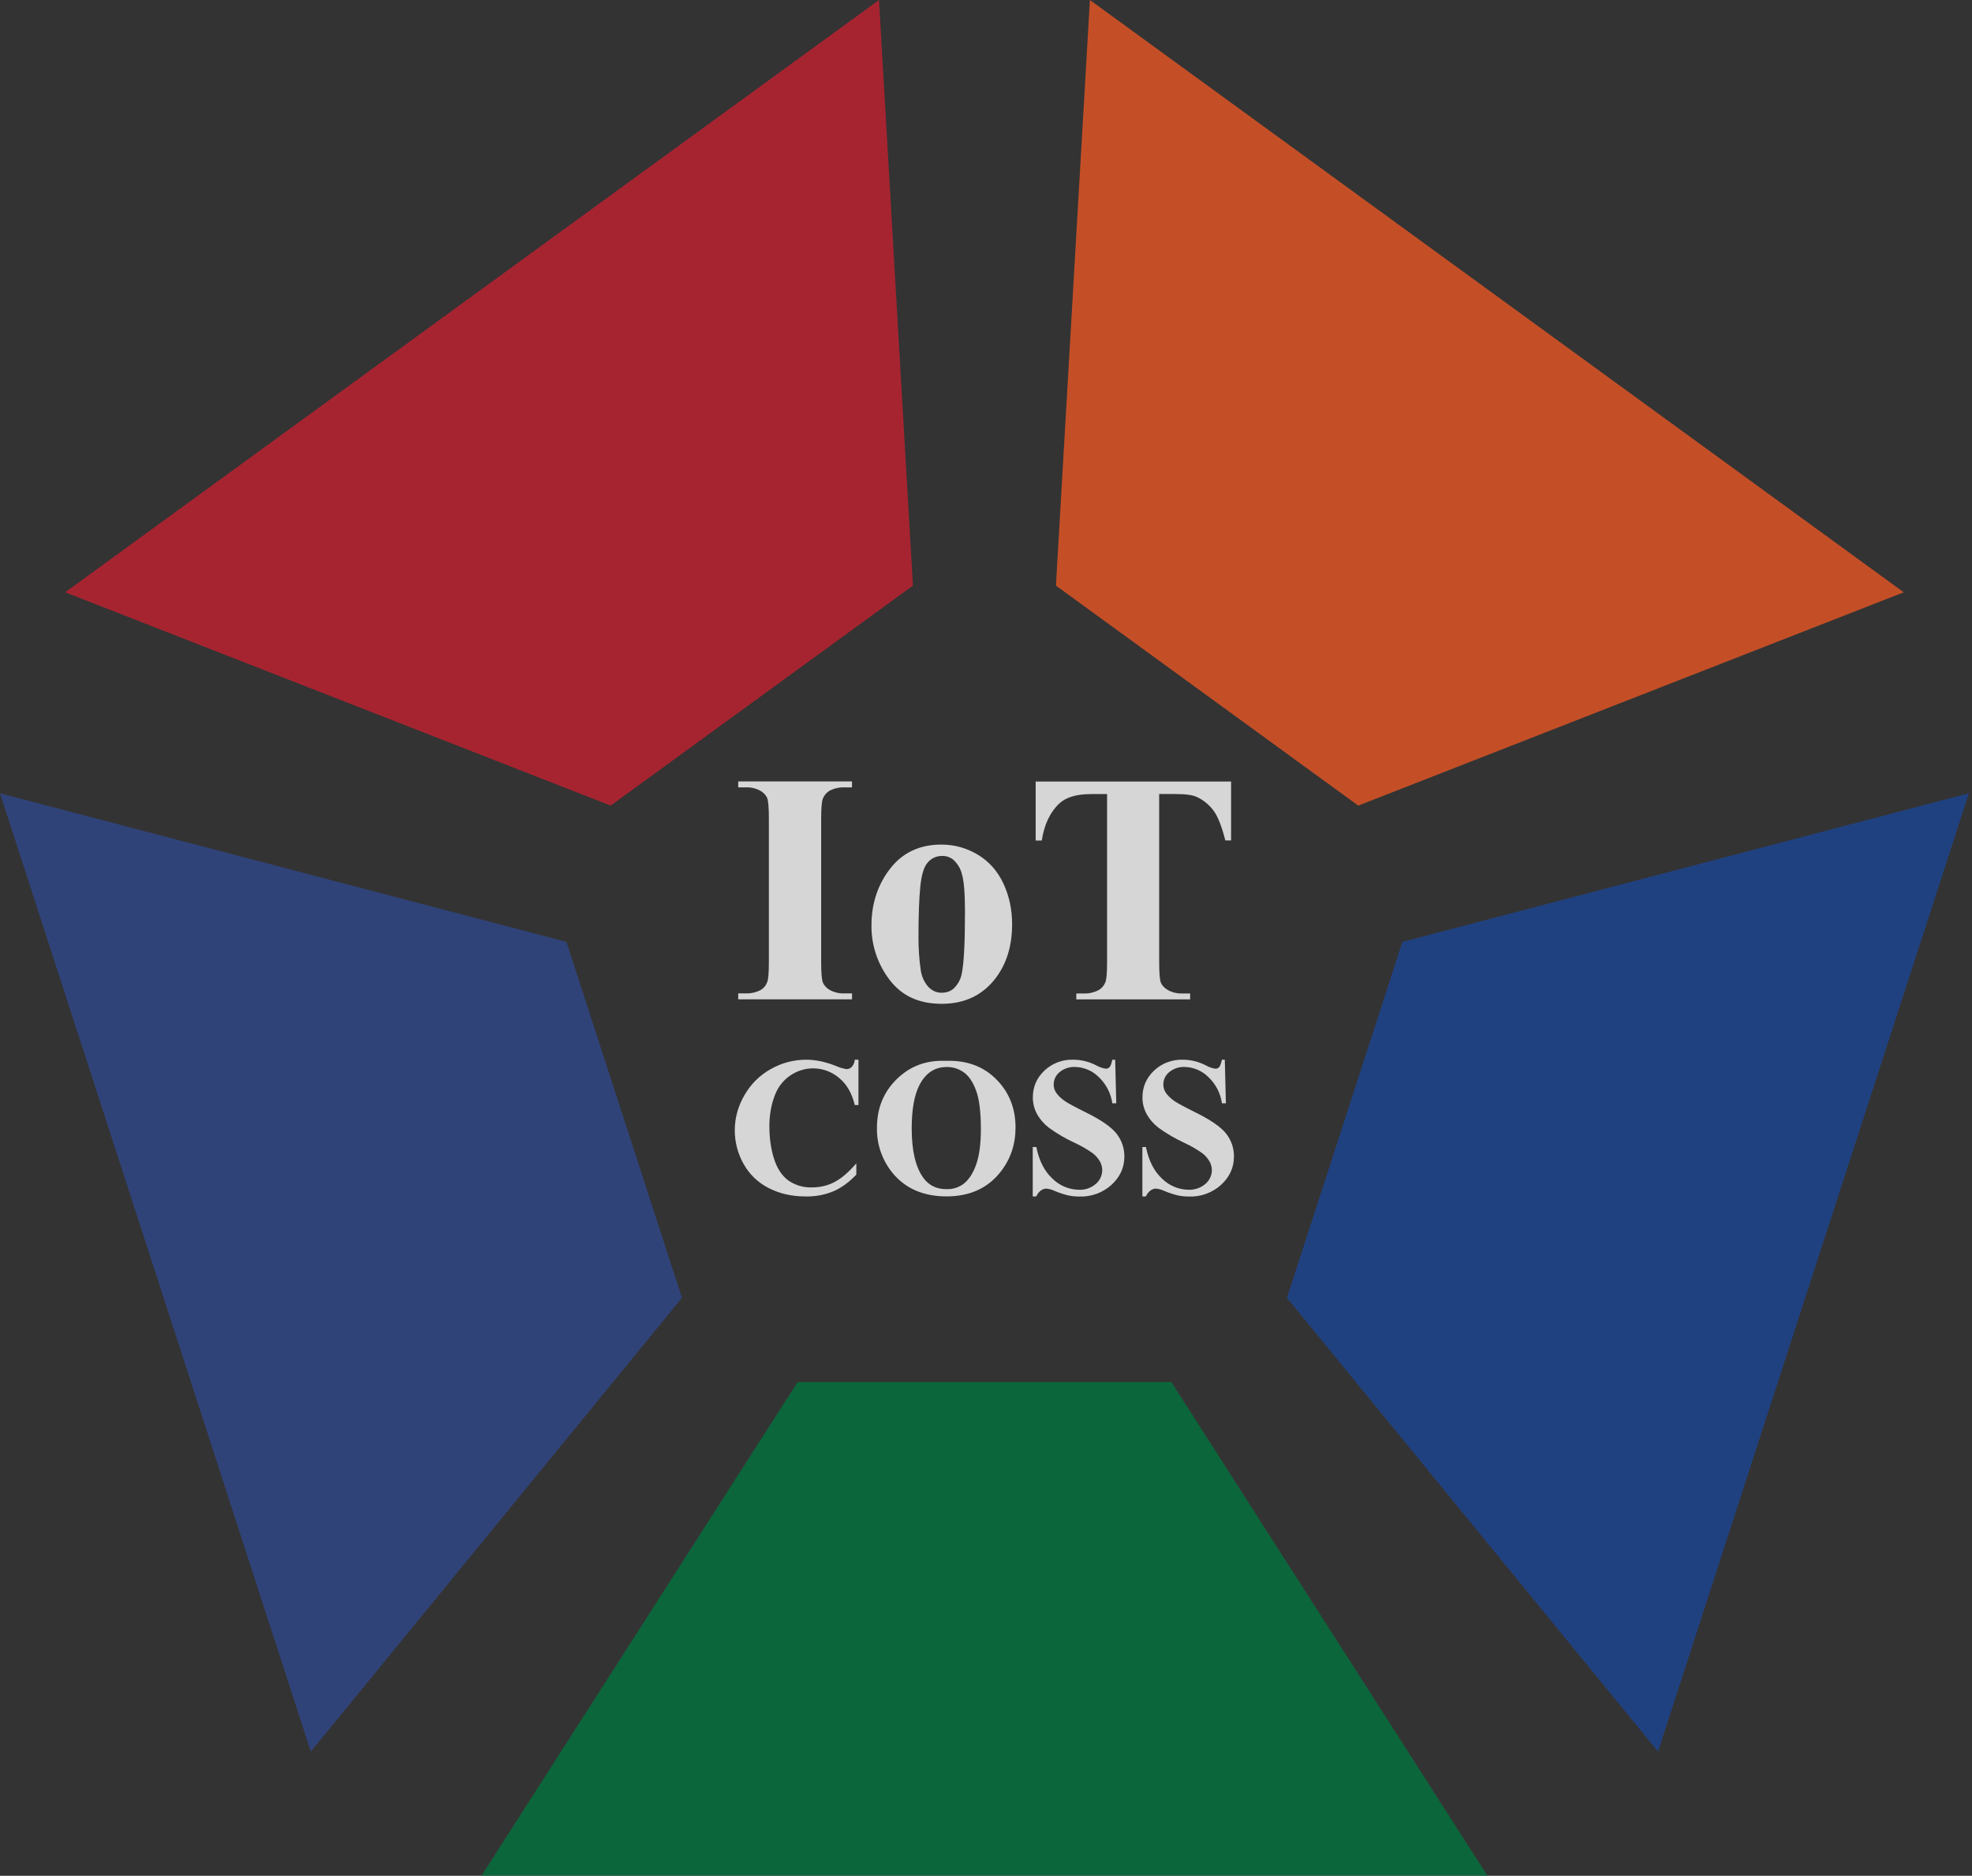
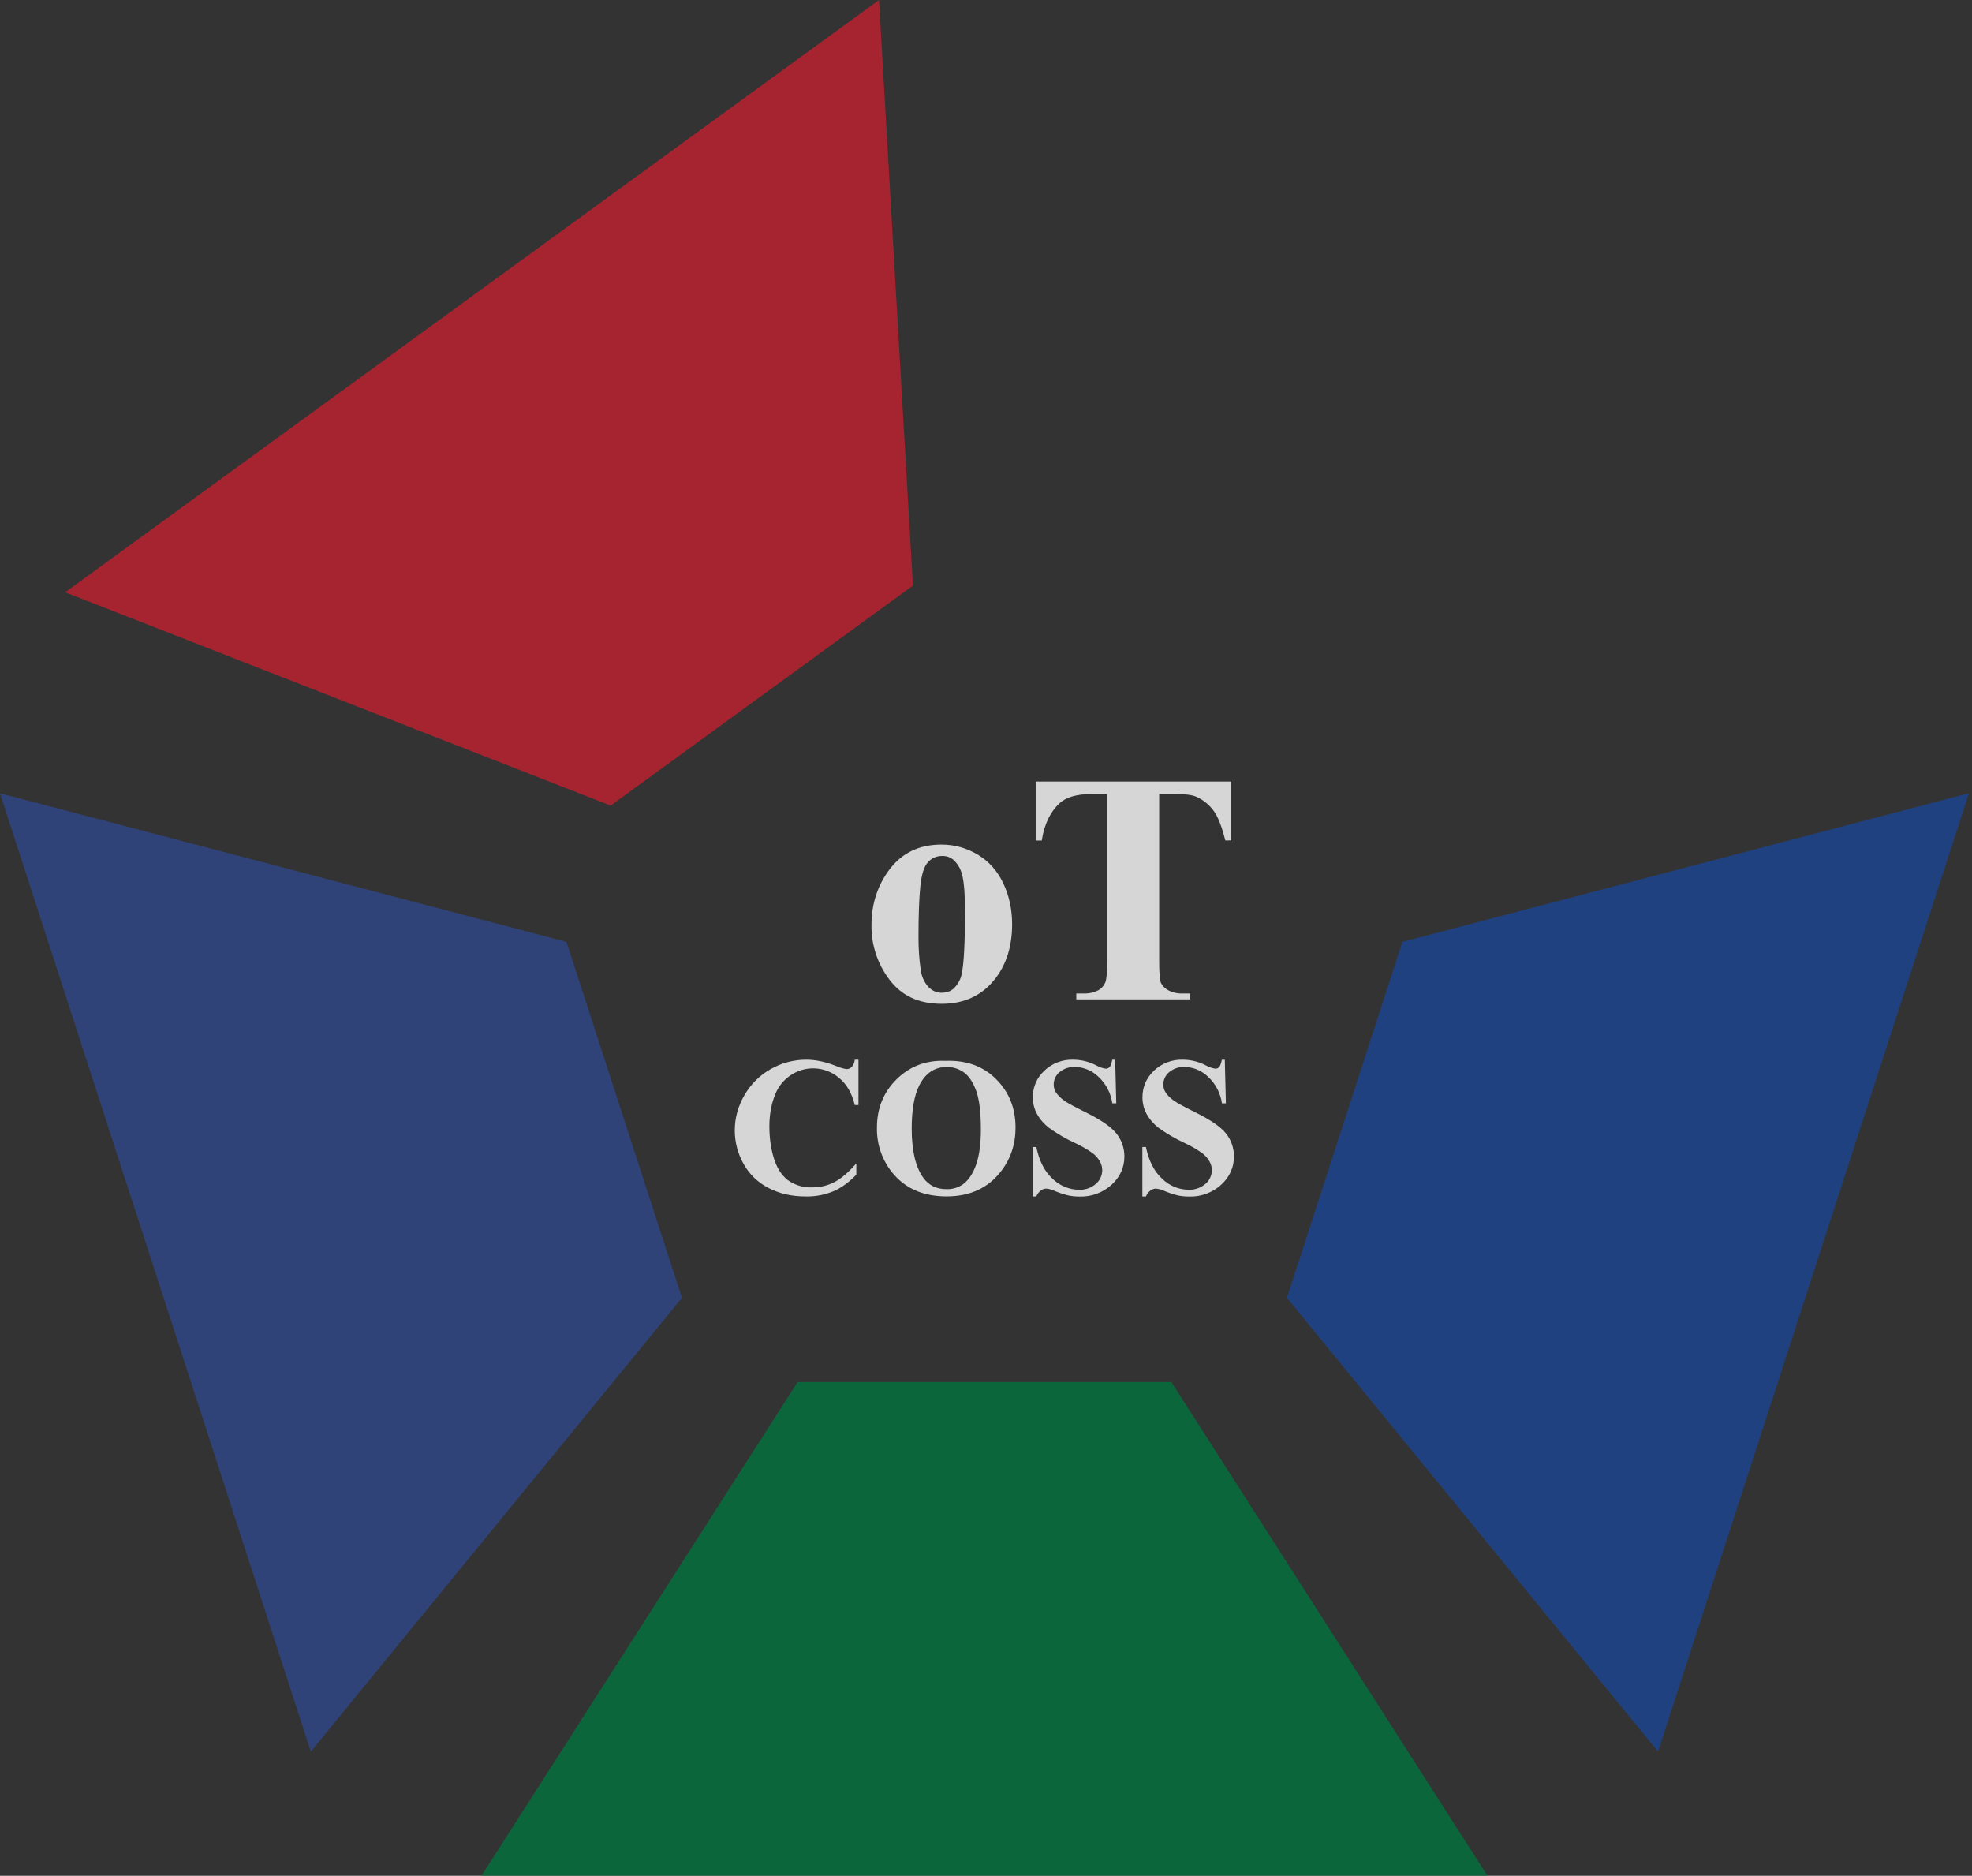
<svg xmlns="http://www.w3.org/2000/svg" width="368" height="350" viewBox="0 0 368 350" fill="none">
  <rect x="0" y="0" width="368" height="350" fill="#333333" stroke="none" />
  <g opacity="0.8">
    <path d="M277.575 350H89.849L148.846 257.875H218.586L277.575 350Z" fill="#03733F" />
    <path d="M367.421 148.013L309.409 326.824L240.162 242.161L261.706 175.744L367.421 148.013Z" fill="#1C4594" />
-     <path d="M203.391 0L355.262 110.516L253.465 150.316L197.051 109.267L203.391 0Z" fill="#E95624" />
-     <path d="M12.162 110.516L164.033 0L170.364 109.267L113.959 150.316L12.162 110.516Z" fill="#C32030" />
+     <path d="M12.162 110.516L164.033 0L170.364 109.267L113.959 150.316L12.162 110.516" fill="#C32030" />
    <path d="M58.003 326.832L0 148.021L105.706 175.743L127.259 242.16L58.003 326.832Z" fill="#2F478B" />
-     <path d="M159.001 185.355V186.46H137.763V185.355H139.122C140.105 185.397 141.081 185.18 141.953 184.726C142.511 184.402 142.936 183.89 143.151 183.281C143.372 182.811 143.482 181.553 143.482 179.508V152.771C143.482 150.692 143.372 149.388 143.151 148.862C142.862 148.278 142.395 147.801 141.817 147.502C140.983 147.073 140.051 146.871 139.114 146.915H137.763V145.811H158.992V146.915H157.641C156.656 146.872 155.677 147.089 154.802 147.544C154.241 147.873 153.806 148.382 153.57 148.989C153.349 149.459 153.239 150.717 153.239 152.762V179.499C153.239 181.579 153.355 182.882 153.587 183.409C153.88 183.995 154.354 184.472 154.938 184.768C155.775 185.199 156.71 185.401 157.65 185.355H159.001Z" fill="white" />
    <path d="M175.675 157.59C178.111 157.59 180.377 158.219 182.474 159.477C184.564 160.734 186.153 162.525 187.241 164.848C188.329 167.165 188.873 169.703 188.873 172.462C188.873 176.44 187.865 179.768 185.848 182.448C183.411 185.678 180.049 187.295 175.76 187.301C171.468 187.301 168.306 185.822 166.037 182.865C163.769 179.922 162.568 176.296 162.629 172.581C162.629 168.681 163.785 165.06 166.114 162.077C168.437 159.086 171.624 157.59 175.675 157.59ZM175.794 159.715C175.299 159.706 174.808 159.806 174.356 160.007C173.904 160.209 173.501 160.506 173.176 160.879C172.445 161.644 171.966 163.162 171.74 165.434C171.513 167.7 171.4 170.853 171.4 174.893C171.4 177.035 171.536 179.035 171.808 180.893C171.941 182.087 172.433 183.213 173.219 184.123C173.932 184.859 174.754 185.23 175.683 185.236C176.59 185.236 177.335 184.987 177.918 184.488C178.736 183.735 179.285 182.735 179.482 181.641C179.879 179.749 180.077 175.913 180.077 170.134C180.077 166.734 179.89 164.4 179.516 163.131C179.255 162.056 178.667 161.088 177.833 160.36C177.249 159.916 176.527 159.682 175.794 159.715Z" fill="white" />
    <path d="M229.736 145.811V156.816H228.657C228.022 154.278 227.314 152.456 226.532 151.352C225.711 150.206 224.607 149.292 223.328 148.7C222.569 148.337 221.24 148.156 219.342 148.156H216.317V179.516C216.317 181.596 216.43 182.896 216.657 183.417C216.889 183.938 217.342 184.392 218.017 184.777C218.861 185.211 219.805 185.416 220.753 185.372H222.096V186.477H200.849V185.372H202.192C203.178 185.413 204.157 185.193 205.031 184.734C205.591 184.408 206.025 183.902 206.263 183.298C206.484 182.822 206.594 181.564 206.594 179.525V148.165H203.654C200.923 148.165 198.94 148.743 197.705 149.898C195.965 151.524 194.866 153.836 194.407 156.833H193.269V145.828H229.728L229.736 145.811Z" fill="white" />
    <path d="M160.2 197.73V206.187H159.511C158.984 203.977 158.001 202.286 156.562 201.113C155.309 200.054 153.743 199.436 152.104 199.354C150.466 199.273 148.846 199.733 147.494 200.663C146.247 201.508 145.277 202.702 144.706 204.096C143.953 205.909 143.576 207.926 143.576 210.147C143.576 212.357 143.857 214.311 144.409 216.105C144.959 217.895 145.82 219.252 146.993 220.175C148.314 221.138 149.923 221.623 151.556 221.552C153.086 221.552 154.488 221.215 155.763 220.541C157.044 219.861 158.389 218.705 159.8 217.073V219.173C158.44 220.6 157.018 221.634 155.534 222.275C153.892 222.955 152.126 223.285 150.35 223.243C147.76 223.243 145.454 222.719 143.432 221.671C141.458 220.672 139.829 219.102 138.757 217.167C137.686 215.265 137.122 213.12 137.117 210.937C137.117 208.609 137.726 206.399 138.944 204.308C140.163 202.223 141.8 200.609 143.857 199.464C145.865 198.326 148.135 197.729 150.443 197.73C152.154 197.73 153.962 198.102 155.865 198.844C156.534 199.149 157.24 199.366 157.964 199.49C158.15 199.491 158.335 199.453 158.506 199.38C158.677 199.307 158.831 199.2 158.959 199.065C159.282 198.691 159.475 198.223 159.511 197.73H160.2Z" fill="white" />
    <path d="M176.424 197.942C180.299 197.795 183.45 198.928 185.874 201.342C188.299 203.755 189.512 206.772 189.512 210.393C189.512 213.486 188.608 216.206 186.801 218.552C184.404 221.668 181.022 223.229 176.653 223.234C172.279 223.234 168.891 221.747 166.489 218.773C164.59 216.405 163.585 213.444 163.65 210.41C163.65 206.784 164.883 203.764 167.347 201.35C169.812 198.937 172.838 197.801 176.424 197.942ZM176.636 199.098C174.41 199.098 172.716 200.234 171.554 202.506C170.608 204.376 170.135 207.064 170.135 210.571C170.135 214.73 170.866 217.807 172.328 219.801C173.347 221.189 174.772 221.883 176.602 221.883C177.704 221.925 178.789 221.609 179.696 220.982C180.744 220.212 181.566 218.985 182.161 217.302C182.75 215.614 183.044 213.418 183.044 210.716C183.044 207.486 182.744 205.07 182.144 203.467C181.549 201.869 180.784 200.741 179.849 200.084C178.917 199.42 177.797 199.071 176.653 199.09L176.636 199.098Z" fill="white" />
    <path d="M208.106 197.739L208.31 205.864H207.571C207.305 203.979 206.402 202.243 205.013 200.943C203.835 199.78 202.256 199.114 200.602 199.082C199.547 199.039 198.514 199.39 197.704 200.068C197.373 200.343 197.106 200.687 196.921 201.076C196.736 201.465 196.638 201.889 196.633 202.32C196.633 202.858 196.76 203.34 197.015 203.765C197.355 204.325 197.913 204.881 198.69 205.43C199.256 205.827 200.554 206.529 202.582 207.538C205.432 208.937 207.353 210.26 208.344 211.507C209.312 212.723 209.834 214.235 209.823 215.79C209.823 217.83 209.03 219.586 207.443 221.059C205.793 222.558 203.62 223.349 201.392 223.26C200.627 223.26 199.902 223.181 199.217 223.022C198.336 222.797 197.475 222.502 196.642 222.139C196.195 221.939 195.718 221.819 195.231 221.782C194.87 221.792 194.522 221.917 194.236 222.139C193.856 222.421 193.562 222.803 193.387 223.243H192.724V214.022H193.395C193.916 216.612 194.93 218.589 196.438 219.954C197.738 221.23 199.477 221.959 201.299 221.994C202.469 222.059 203.618 221.666 204.503 220.898C204.872 220.582 205.169 220.192 205.374 219.752C205.579 219.312 205.688 218.833 205.693 218.348C205.687 217.76 205.529 217.183 205.234 216.674C204.883 216.069 204.411 215.542 203.848 215.127C202.803 214.397 201.693 213.763 200.534 213.232C198.856 212.458 197.257 211.524 195.758 210.444C194.846 209.746 194.086 208.87 193.523 207.869C192.998 206.911 192.729 205.834 192.741 204.742C192.741 202.804 193.455 201.15 194.882 199.779C195.6 199.098 196.446 198.566 197.371 198.215C198.296 197.863 199.281 197.698 200.27 197.73C201.791 197.733 203.287 198.107 204.63 198.818C205.158 199.113 205.733 199.311 206.33 199.405C206.465 199.412 206.601 199.391 206.727 199.341C206.853 199.291 206.967 199.214 207.061 199.116C207.242 198.929 207.412 198.467 207.571 197.73L208.106 197.739Z" fill="white" />
    <path d="M228.563 197.739L228.767 205.864H228.028C227.762 203.979 226.86 202.243 225.47 200.943C224.29 199.778 222.708 199.112 221.05 199.082C219.998 199.041 218.969 199.392 218.161 200.068C217.83 200.343 217.563 200.687 217.378 201.076C217.193 201.465 217.095 201.889 217.09 202.32C217.09 202.858 217.218 203.34 217.472 203.765C217.812 204.325 218.368 204.881 219.138 205.43C219.705 205.827 221.005 206.529 223.039 207.538C225.883 208.937 227.804 210.26 228.801 211.507C229.766 212.725 230.285 214.236 230.271 215.79C230.271 217.83 229.478 219.586 227.892 221.059C226.244 222.556 224.074 223.347 221.849 223.26C221.084 223.26 220.359 223.181 219.674 223.022C218.793 222.797 217.932 222.502 217.099 222.139C216.65 221.938 216.169 221.818 215.679 221.782C215.321 221.794 214.976 221.919 214.693 222.139C214.313 222.421 214.019 222.803 213.844 223.243H213.181V214.022H213.844C214.376 216.612 215.39 218.589 216.886 219.954C218.187 221.23 219.926 221.959 221.747 221.994C222.916 222.05 224.062 221.658 224.951 220.898C225.322 220.583 225.62 220.193 225.827 219.753C226.034 219.313 226.144 218.834 226.15 218.348C226.144 217.76 225.986 217.183 225.691 216.674C225.337 216.068 224.863 215.541 224.297 215.127C223.254 214.398 222.147 213.763 220.991 213.232C219.313 212.458 217.714 211.524 216.215 210.444C215.303 209.746 214.543 208.87 213.98 207.869C213.455 206.911 213.186 205.834 213.198 204.742C213.198 202.804 213.912 201.15 215.339 199.779C216.057 199.098 216.903 198.566 217.828 198.215C218.753 197.863 219.739 197.698 220.727 197.73C222.245 197.735 223.738 198.108 225.079 198.818C225.606 199.113 226.182 199.311 226.779 199.405C226.915 199.414 227.053 199.393 227.18 199.343C227.308 199.293 227.423 199.215 227.518 199.116C227.688 198.929 227.858 198.467 228.028 197.73L228.563 197.739Z" fill="white" />
  </g>
</svg>